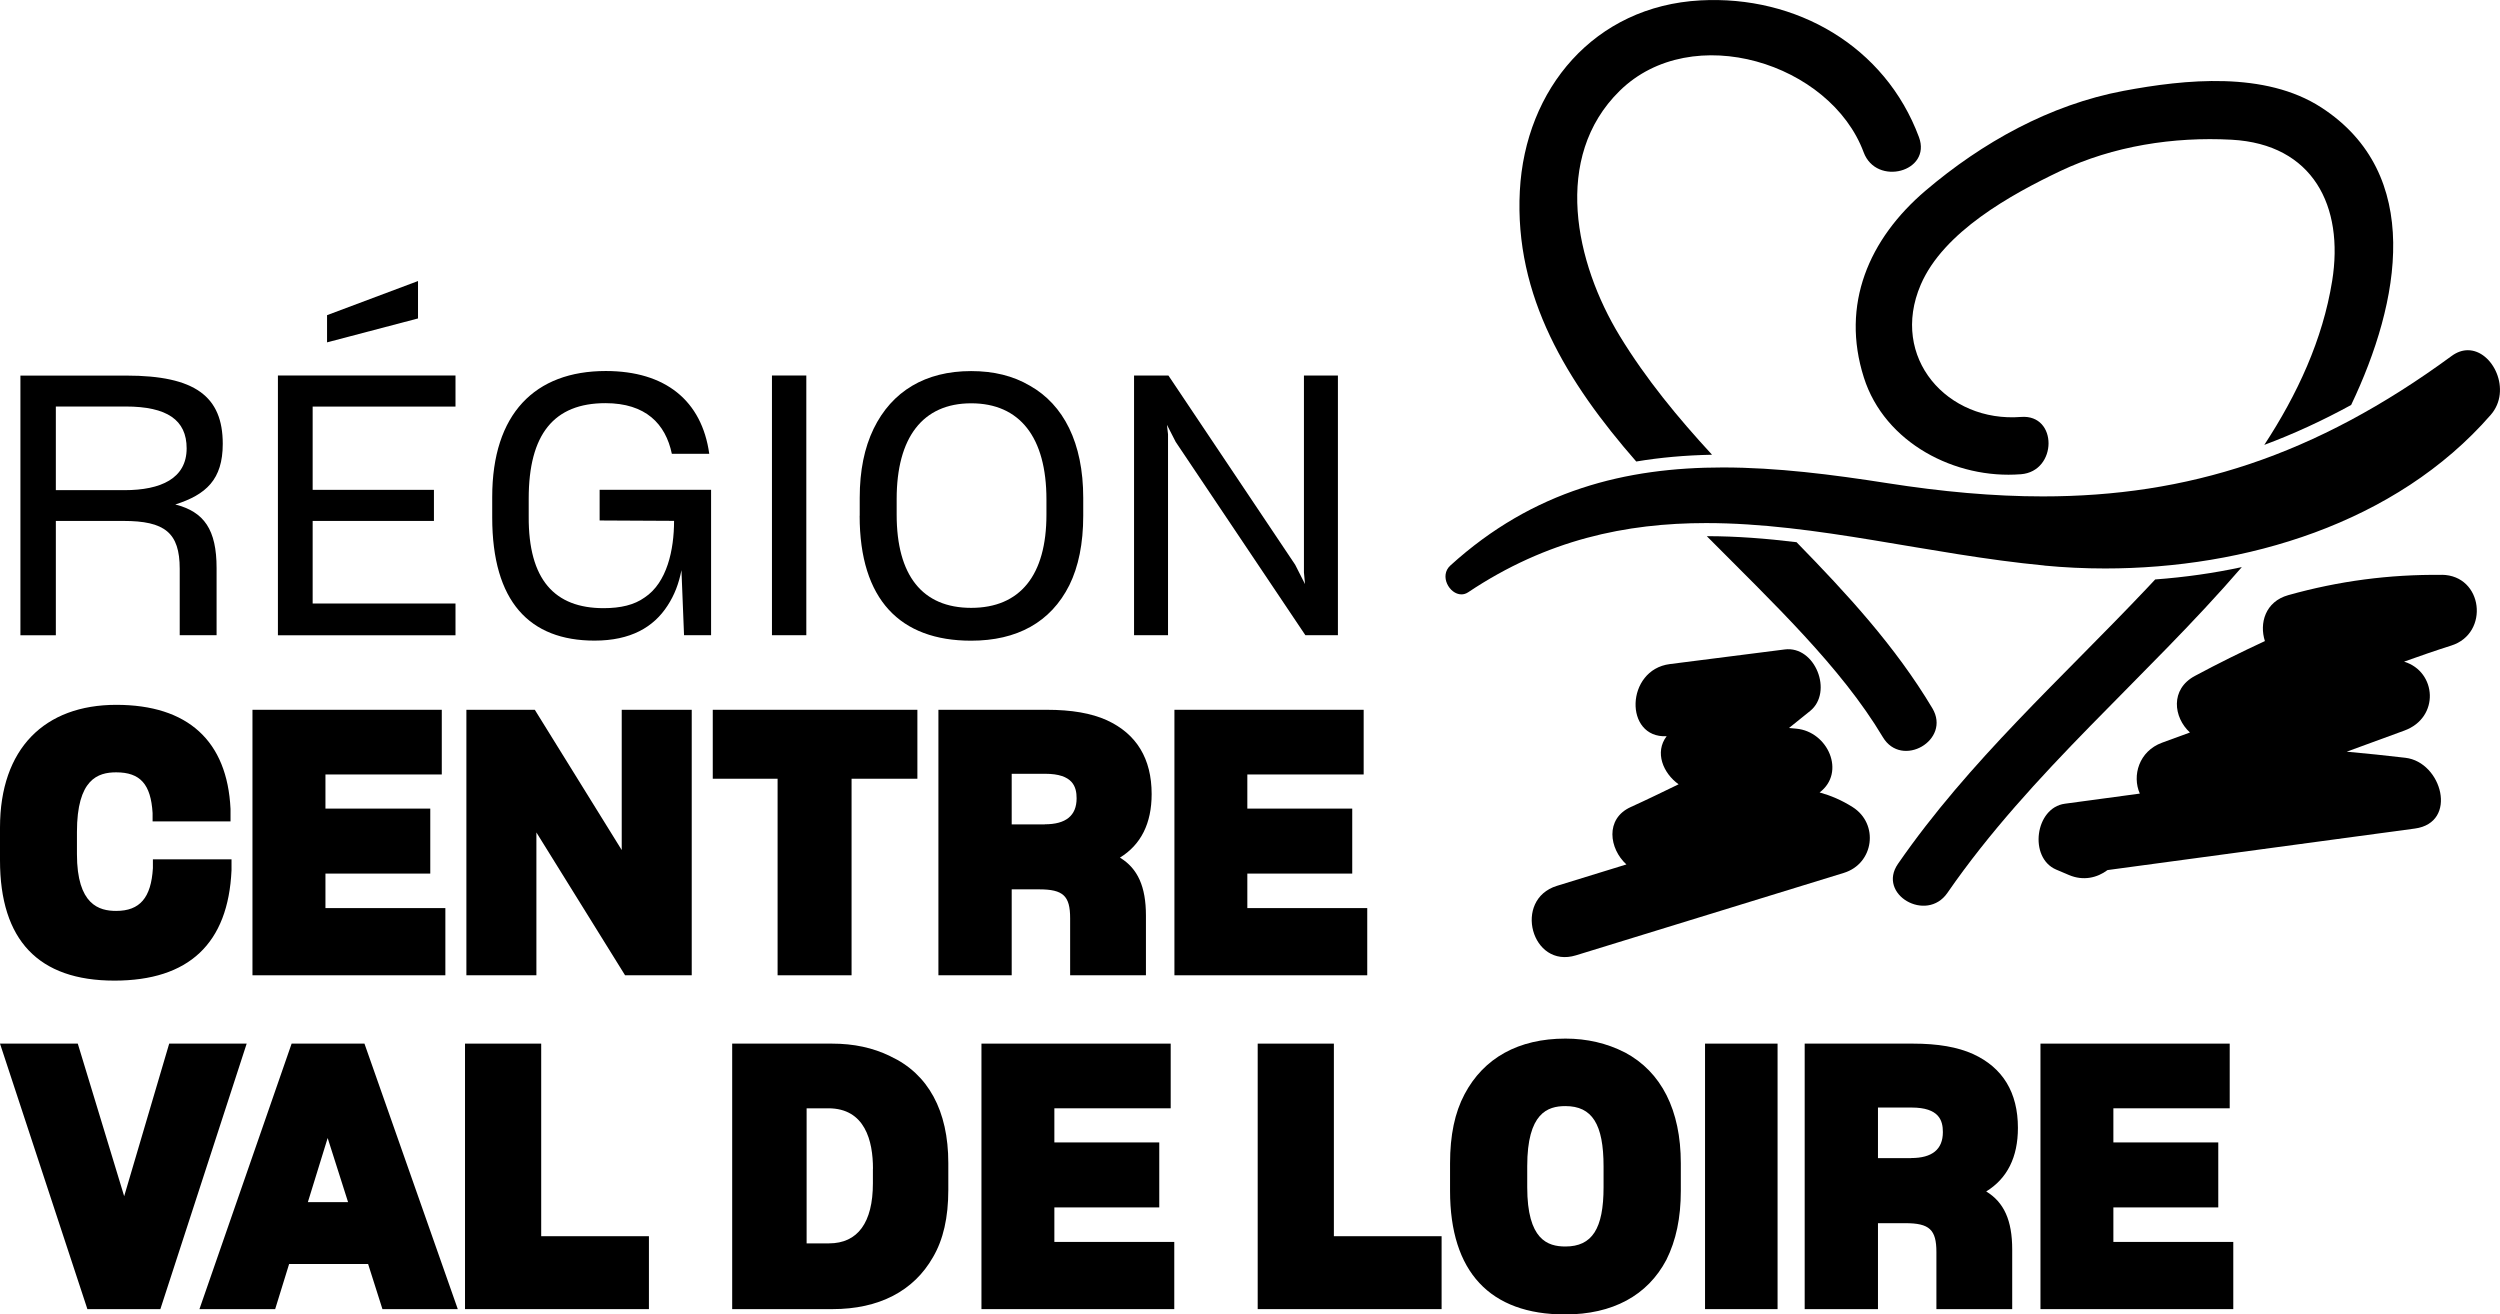
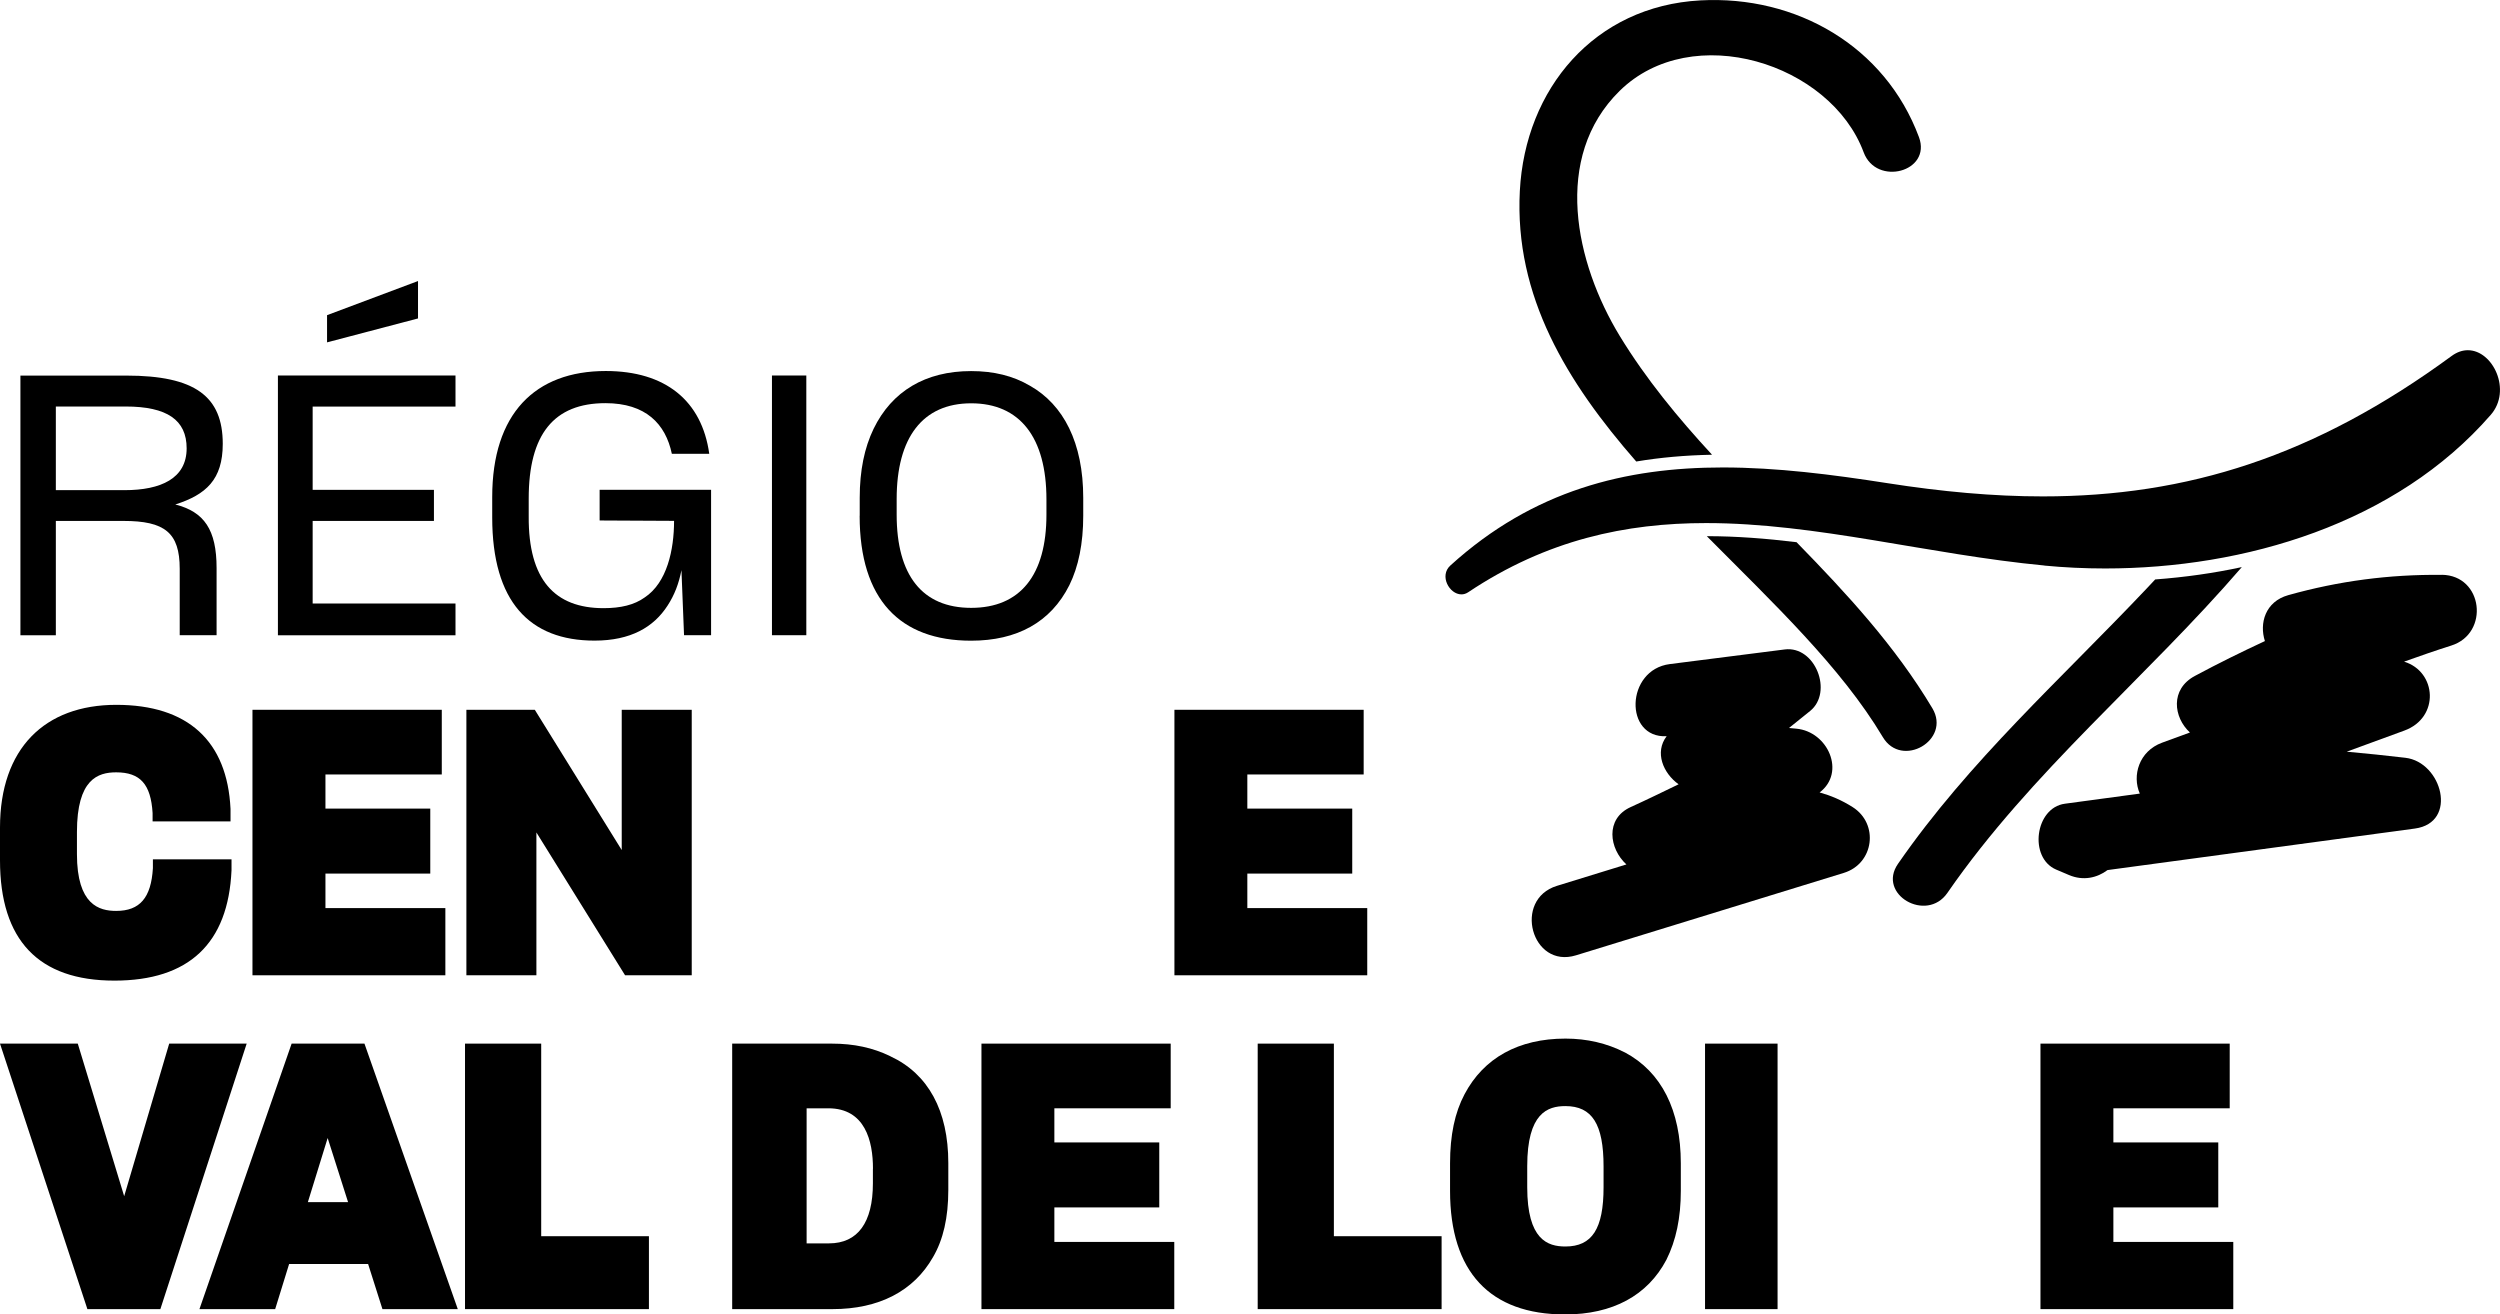
<svg xmlns="http://www.w3.org/2000/svg" id="Calque_1" viewBox="0 0 328.16 172.54">
  <g>
    <path d="M224.72,59.68c-4.46-4.84-8.64-9.9-12.1-15.57-5.84-9.59-8.9-23.45-.02-32.18,9.5-9.34,27.68-3.65,32.03,8.06,1.67,4.5,8.95,2.57,7.26-1.99C247.44,6.05,235.78-.63,223.21.05c-13.94.75-23.01,11.62-23.71,25.01-.73,13.84,6.21,25.14,15.28,35.52,3.14-.53,6.45-.82,9.94-.89" />
    <path d="M235.82,71.17c-3.96-.48-7.87-.79-11.78-.79,8.66,8.73,17.61,17.16,23.11,26.38,2.48,4.16,8.99.39,6.5-3.79-4.87-8.16-11.25-15.06-17.83-21.8" />
    <path d="M282.9,76.06c-.36.39-.72.77-1.08,1.15-11.21,11.86-23.36,22.69-32.69,36.19-2.76,4,3.75,7.77,6.49,3.81,10.98-15.9,26.09-28.21,38.65-42.77-3.66.79-7.46,1.33-11.36,1.62" />
-     <path d="M265.28,62.25c4.8-.38,4.85-7.9.01-7.52-9.67.76-17.27-7.78-13.17-17.35,2.98-6.95,11.86-11.85,18.33-14.93,6.92-3.29,14.88-4.52,22.47-4.11,10.71.58,14.78,8.74,13.21,18.53-1.24,7.73-4.58,14.91-8.91,21.53,3.83-1.43,7.62-3.17,11.4-5.24,6.47-13.57,9.56-30.32-3.93-39.06-7.37-4.77-17.84-3.7-25.96-2.17-9.67,1.82-18.55,6.78-25.97,13.09-7.46,6.35-11.15,14.96-8.1,24.54,2.73,8.6,12.03,13.37,20.6,12.69" />
    <path d="M320.52,75.46c-6.9-.07-13.51.8-20.15,2.66-3.03.85-3.82,3.7-3.07,6.03-3.1,1.44-6.16,2.95-9.18,4.57-3.29,1.75-2.82,5.46-.66,7.43-1.22.45-2.44.89-3.66,1.34-3.03,1.11-3.96,4.33-2.92,6.68l-9.84,1.33c-3.92.53-4.76,7.09-1.15,8.64.56.24,1.11.48,1.67.71,1.91.82,3.73.37,5.08-.64,13.44-1.82,26.89-3.63,40.34-5.45,5.72-.77,3.57-8.73-1.24-9.29-2.57-.3-5.13-.57-7.7-.8,2.52-.92,5.04-1.84,7.56-2.77,4.67-1.7,4.27-7.74-.03-9.05,2.05-.73,4.1-1.45,6.19-2.11,5.06-1.59,4.2-9.23-1.24-9.29" />
    <path d="M243.18,105.94c-1.45-.92-2.89-1.52-4.33-1.92,3.48-2.63,1.09-7.99-3.05-8.37-.33-.03-.65-.06-.97-.09.92-.74,1.84-1.49,2.77-2.23,3.06-2.47.68-8.59-3.33-8.08-5.03.64-10.05,1.28-15.08,1.92-5.82.74-6.03,9.75-.42,9.47-1.61,2.11-.46,4.86,1.57,6.31-2.09,1.01-4.17,2.03-6.29,2.99-3.39,1.54-2.82,5.48-.56,7.53-3.04.94-6.08,1.87-9.12,2.81-5.81,1.79-3.34,10.92,2.5,9.12,11.72-3.61,23.44-7.22,35.16-10.82,3.96-1.22,4.64-6.43,1.15-8.64" />
    <path d="M268.34,74.24c2.61.25,5.28.38,7.99.38,18.28,0,38.16-5.85,50.62-20.17,2.8-3.22.28-8.48-3.01-8.48-.69,0-1.41.23-2.12.75-18,13.21-34.74,18.44-53.68,18.44-6.49,0-13.24-.62-20.4-1.74-7.29-1.14-14.53-2.06-21.59-2.06-12.71,0-24.86,2.96-35.77,12.87-1.49,1.35-.13,3.79,1.45,3.79.29,0,.59-.08.89-.28,10.34-6.91,20.73-9.08,31.23-9.08,14.5,0,29.23,4.13,44.4,5.57" />
  </g>
  <g>
    <path d="M112.85,67.7v-2.35c0-3.6.62-6.57,1.82-9.06,2.4-4.94,6.81-7.58,12.8-7.58,2.97,0,5.51.62,7.72,1.92,4.41,2.49,7,7.48,7,14.72v2.35c0,3.64-.62,6.67-1.82,9.11-2.45,4.89-6.9,7.29-12.9,7.29-9.3,0-14.63-5.37-14.63-16.4ZM137.36,67.56v-2.01c0-8.15-3.5-12.61-9.88-12.61s-9.78,4.51-9.78,12.56v2.06c0,7.96,3.36,12.23,9.78,12.23s9.88-4.27,9.88-12.23Z" />
-     <path d="M148.86,83.38v-34.09h4.51l16.64,24.84,1.29,2.54-.14-1.53v-25.85h4.46v34.09h-4.27l-17.02-25.37-1.15-2.25.14,1.25v26.37h-4.46Z" />
    <rect x="101.33" y="49.29" width="4.51" height="34.09" />
    <path d="M23.59,74.65v8.73h4.84v-8.82c0-5.03-1.63-7.38-5.42-8.34,4.03-1.29,6.23-3.26,6.23-7.96,0-6.23-3.64-8.96-12.66-8.96H2.68v34.09h4.65v-15.01h8.87c5.42,0,7.39,1.53,7.39,6.28ZM7.33,64.34v-10.98h9.16c5.44,0,8.01,1.77,8.01,5.49,0,3.96-3.39,5.49-8.15,5.49H7.33Z" />
    <path d="M36.48,83.38v-34.09h23.31v4.08h-18.75v10.93h15.92v4.08h-15.92v10.84h18.75v4.17h-23.31Z" />
    <path d="M78.7,68.32l9.78.05c0,3.78-.91,8.12-3.88,10.07-1.34.96-3.12,1.39-5.37,1.39-6.43,0-9.88-3.74-9.83-12.04v-2.35c0-8.44,3.31-12.52,10.07-12.52,5.29,0,7.9,2.72,8.72,6.65h4.91c-.97-6.98-5.76-10.87-13.58-10.87-9.3,0-14.91,5.61-14.91,16.54v2.69c0,11.03,4.89,16.16,13.43,16.16,4.75,0,7.77-1.77,9.59-4.6.91-1.39,1.49-2.93,1.82-4.65l.34,8.54h3.55v-19.09h-14.63v4.03Z" />
    <polygon points="54.87 41.8 42.93 44.94 42.93 41.37 54.87 36.89 54.87 41.8" />
  </g>
  <path d="M15.01,128.72c9.78,0,14.95-4.87,15.38-14.49v-1.43h-10.32v1.16c-.23,3.88-1.71,5.61-4.82,5.61-2.21,0-5.15-.77-5.15-7.45v-2.91c0-6.94,2.75-7.83,5.15-7.83,3.16,0,4.55,1.56,4.78,5.34v1.1h10.23v-1.64c-.43-8.94-5.61-13.66-15-13.66S0,98.24,0,108.64v4.28c0,10.49,5.05,15.8,15.01,15.8Z" />
  <polygon points="58.46 119.2 42.72 119.2 42.72 114.67 56.48 114.67 56.48 106.14 42.72 106.14 42.72 101.66 57.99 101.66 57.99 93.17 33.14 93.17 33.14 128.02 58.46 128.02 58.46 119.2" />
  <polygon points="81.61 111.58 70.2 93.17 61.22 93.17 61.22 128.02 70.41 128.02 70.41 109.27 82.05 128.02 90.8 128.02 90.8 93.17 81.61 93.17 81.61 111.58" />
-   <polygon points="102.07 128.02 111.78 128.02 111.78 102.22 120.42 102.22 120.42 93.17 93.56 93.17 93.56 102.22 102.07 102.22 102.07 128.02" />
  <polygon points="179.47 119.2 163.73 119.2 163.73 114.67 177.5 114.67 177.5 106.14 163.73 106.14 163.73 101.66 179 101.66 179 93.17 154.16 93.17 154.16 128.02 179.47 128.02 179.47 119.2" />
  <g>
    <polygon points="22.21 136.99 16.3 157.02 10.21 136.99 0 136.99 11.34 171.44 11.47 171.84 21.05 171.84 32.38 136.99 22.21 136.99" />
    <path d="M38.28,136.99l-12.1,34.85h9.94l1.83-5.92h10.37l1.88,5.92h9.89l-12.25-34.85h-9.56ZM45.69,157.8h-5.28l2.6-8.42,2.68,8.42Z" />
    <polygon points="71.04 136.99 61.04 136.99 61.04 171.84 85.18 171.84 85.18 162.27 71.04 162.27 71.04 136.99" />
  </g>
  <g>
    <path d="M116.86,138.64c-2.28-1.11-4.78-1.65-7.67-1.65h-13.08v34.85h13.17c6.09,0,10.65-2.36,13.19-6.82,1.35-2.31,2.01-5.2,2.01-8.84v-3.52c0-6.86-2.63-11.7-7.61-14.01ZM114.58,153.4v1.93c0,5.15-1.99,7.88-5.76,7.88h-2.94v-17.73h2.85c4.84,0,5.86,4.31,5.86,7.92Z" />
    <polygon points="138.4 158.49 152.17 158.49 152.17 149.96 138.4 149.96 138.4 145.48 153.67 145.48 153.67 136.99 128.83 136.99 128.83 171.84 154.14 171.84 154.14 163.02 138.4 163.02 138.4 158.49" />
  </g>
  <polygon points="175.09 136.99 165.09 136.99 165.09 171.84 189.23 171.84 189.23 162.27 175.09 162.27 175.09 136.99" />
  <path d="M213.27,138.14h0c-2.34-1.2-4.96-1.81-7.78-1.81-6.15,0-10.73,2.53-13.25,7.31-1.28,2.41-1.9,5.38-1.9,9.06v3.62c0,10.61,5.22,16.22,15.1,16.22,6.23,0,10.83-2.48,13.3-7.18,1.27-2.55,1.89-5.5,1.89-9.04v-3.62c0-6.97-2.54-12-7.35-14.56ZM200.47,153.07c0-6.98,2.68-7.88,5.01-7.88,3.51,0,5.01,2.37,5.01,7.92v2.73c0,5.45-1.5,7.78-5.01,7.78-2.33,0-5.01-.88-5.01-7.78v-2.77Z" />
  <rect x="223.81" y="136.99" width="9.52" height="34.85" />
  <polygon points="277.41 163.02 277.41 158.49 291.18 158.49 291.18 149.96 277.41 149.96 277.41 145.48 292.68 145.48 292.68 136.99 267.84 136.99 267.84 171.84 293.15 171.84 293.15 163.02 277.41 163.02" />
-   <path d="M260.71,156.4c2.77-1.7,4.17-4.5,4.17-8.35,0-4.64-1.98-7.9-5.88-9.69-2.03-.92-4.62-1.37-7.9-1.37h-14.21v34.85h9.62v-11.28h3.6c3.16,0,4.07.85,4.07,3.79v7.49h9.95v-7.84c0-3.79-1.07-6.19-3.42-7.61ZM250.86,152.02h-4.35v-6.64h4.4c3.65,0,4.12,1.72,4.12,3.22,0,2.27-1.4,3.41-4.17,3.41Z" />
-   <path d="M147,112.58c2.77-1.7,4.17-4.5,4.17-8.35,0-4.64-1.98-7.9-5.88-9.69-2.03-.92-4.62-1.37-7.9-1.37h-14.21v34.85h9.62v-11.28h3.6c3.16,0,4.07.85,4.07,3.79v7.49h9.95v-7.84c0-3.79-1.07-6.19-3.42-7.61ZM137.15,108.21h-4.35v-6.64h4.4c3.65,0,4.12,1.72,4.12,3.22,0,2.27-1.4,3.41-4.17,3.41Z" />
</svg>